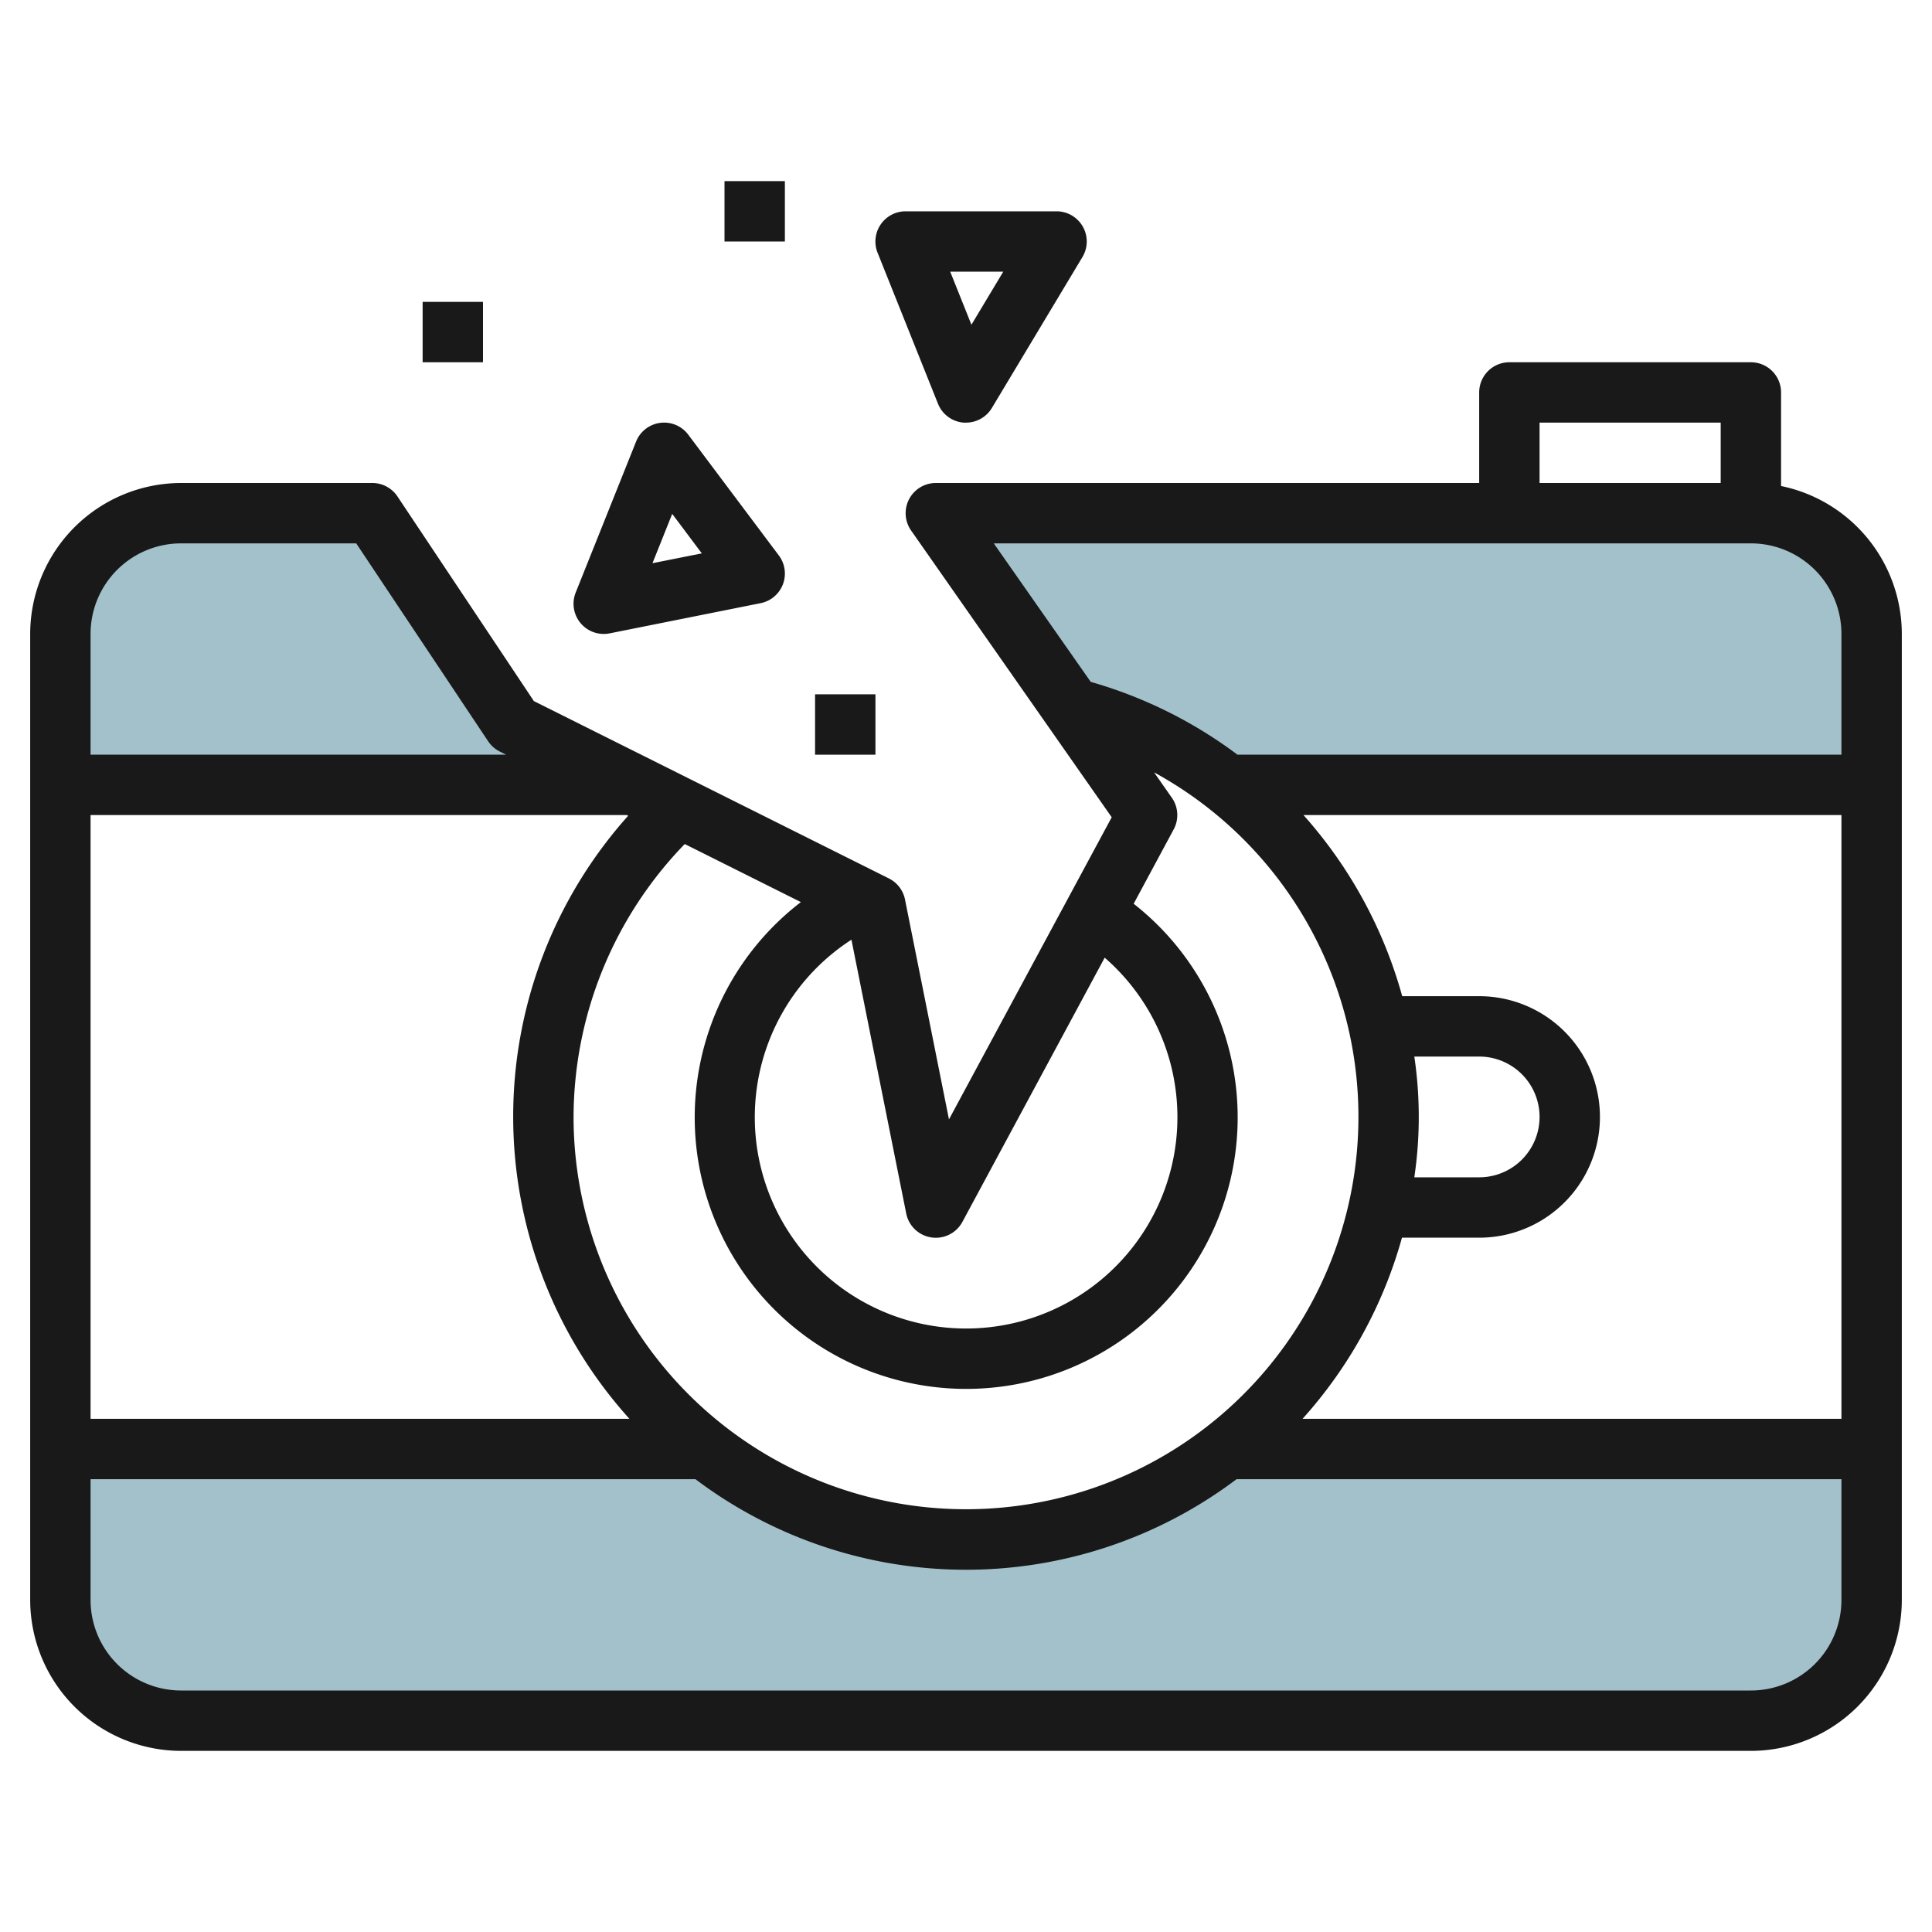
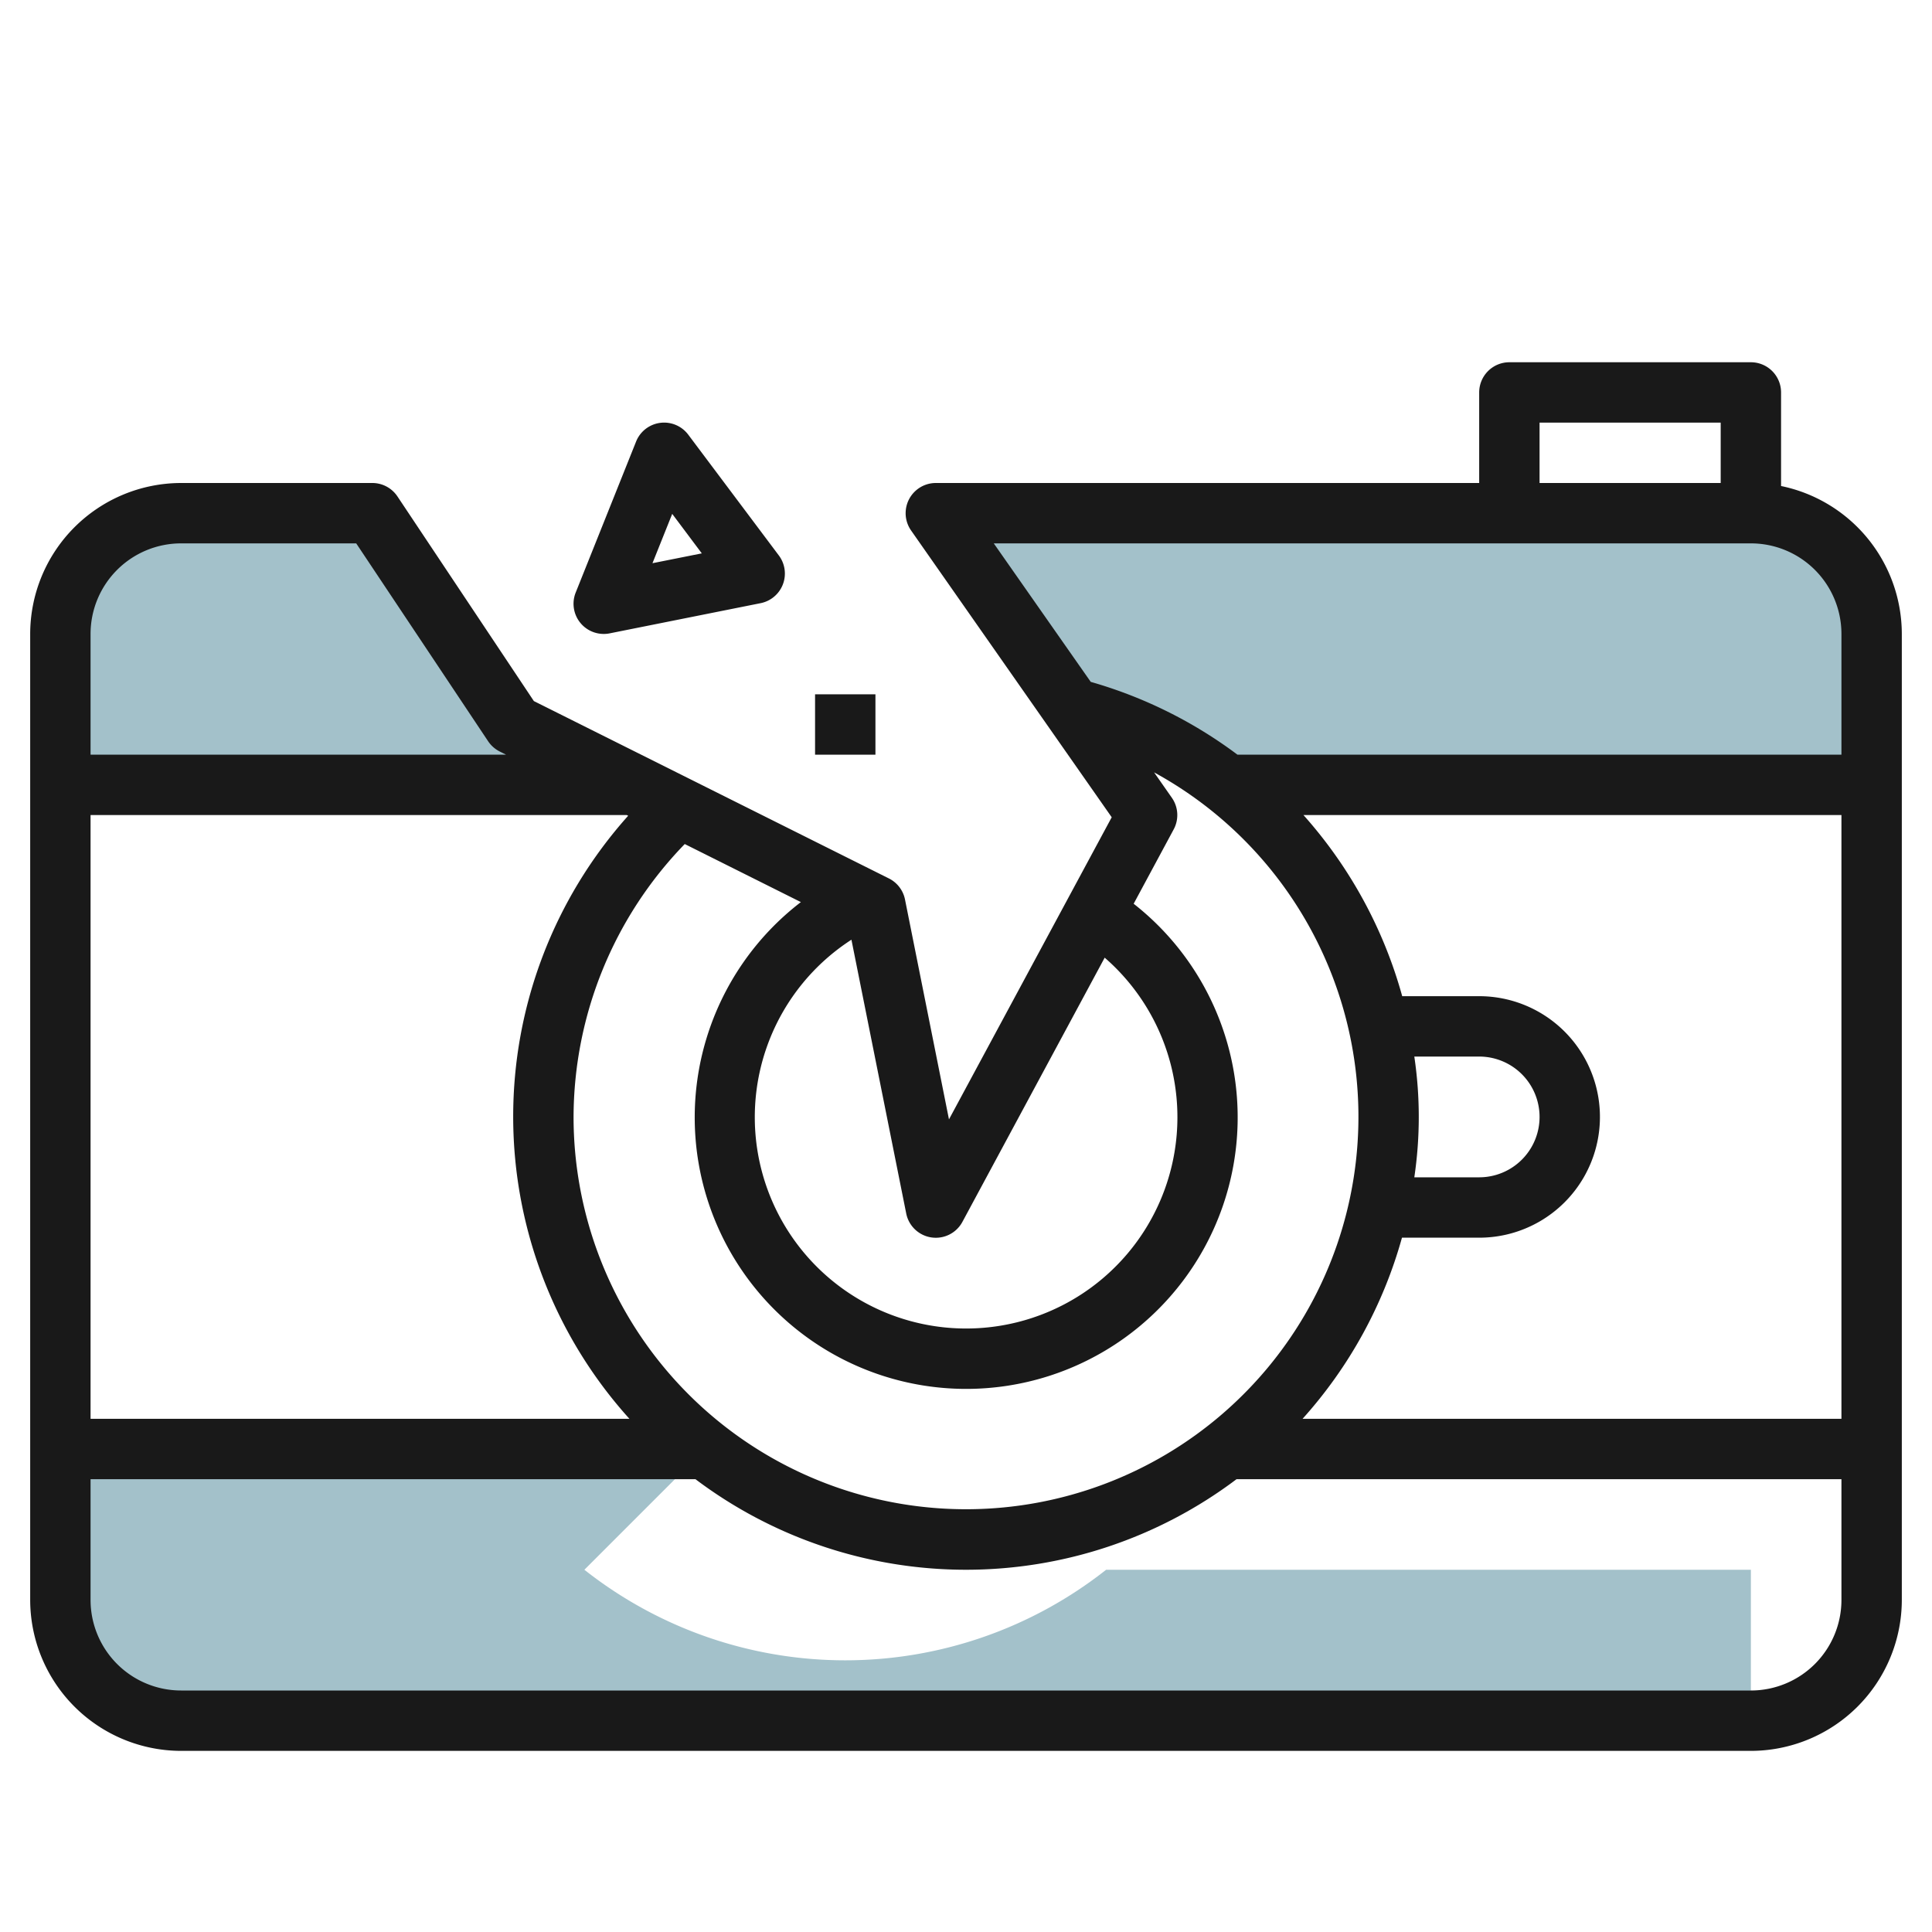
<svg xmlns="http://www.w3.org/2000/svg" height="512" viewBox="0 0 64 64" width="512">
  <g id="Layer_9" data-name="Layer 9">
-     <path d="m23.358 48h-21.358v5a4 4 0 0 0 4 4h52a4 4 0 0 0 4-4v-5h-21.358a13.947 13.947 0 0 1 -17.284 0z" fill="#a3c1ca" />
+     <path d="m23.358 48h-21.358v5a4 4 0 0 0 4 4h52v-5h-21.358a13.947 13.947 0 0 1 -17.284 0z" fill="#a3c1ca" />
    <path d="m17 24-4.667-7h-6.333a4 4 0 0 0 -4 4v5h19z" fill="#a3c1ca" />
    <path d="m58 17h-27l4.526 6.466a13.972 13.972 0 0 1 5.113 2.534h21.361v-5a4 4 0 0 0 -4-4z" fill="#a3c1ca" />
    <g fill="#191919">
      <path d="m59 16.1v-3.1a1 1 0 0 0 -1-1h-8a1 1 0 0 0 -1 1v3h-18a1 1 0 0 0 -.819 1.573l6.646 9.5-5.391 10.008-1.456-7.281a1 1 0 0 0 -.533-.7l-11.762-5.876-4.519-6.779a1 1 0 0 0 -.833-.445h-6.333a5.006 5.006 0 0 0 -5 5v32a5.006 5.006 0 0 0 5 5h52a5.006 5.006 0 0 0 5-5v-32a5.009 5.009 0 0 0 -4-4.9zm-8-2.1h6v2h-6zm7 4a3 3 0 0 1 3 3v4h-20.007a14.938 14.938 0 0 0 -4.861-2.412l-3.212-4.588zm-37.191 9.023a14.94 14.94 0 0 0 .042 19.977h-17.851v-20h17.764zm-1.809 9.977a13.032 13.032 0 0 1 3.683-9.04l3.847 1.923a8.993 8.993 0 1 0 11.024.055l1.326-2.464a1 1 0 0 0 -.061-1.047l-.588-.841a13 13 0 1 1 -19.231 11.414zm27.854-2h2.146a2 2 0 0 1 0 4h-2.149a13.633 13.633 0 0 0 0-4zm-.412 6h2.558a4 4 0 0 0 0-8h-2.55a15 15 0 0 0 -3.271-6h17.821v20h-17.851a14.962 14.962 0 0 0 3.293-6zm-16.422-.8a1 1 0 0 0 1.86.278l4.714-8.754a7 7 0 1 1 -8.389-.595zm-24.02-22.2h5.8l4.37 6.555a1.01 1.01 0 0 0 .385.34l.211.105h-13.766v-4a3 3 0 0 1 3-3zm52 38h-52a3 3 0 0 1 -3-3v-4h20.038a14.886 14.886 0 0 0 17.924 0h20.038v4a3 3 0 0 1 -3 3z" />
-       <path d="m31.071 13.372a1 1 0 0 0 .849.628h.08a1 1 0 0 0 .857-.485l3-5a1 1 0 0 0 -.857-1.515h-5a1 1 0 0 0 -.929 1.372zm2.163-4.372-1.054 1.757-.703-1.757z" />
      <path d="m20 21a.932.932 0 0 0 .2-.02l5-1a1 1 0 0 0 .6-1.58l-3-4a1 1 0 0 0 -1.729.228l-2 5a1 1 0 0 0 .929 1.372zm2.268-3.977.98 1.308-1.634.326z" />
      <path d="m27 23h2v2h-2z" />
-       <path d="m14 10h2v2h-2z" />
-       <path d="m24 6h2v2h-2z" />
    </g>
  </g>
</svg>